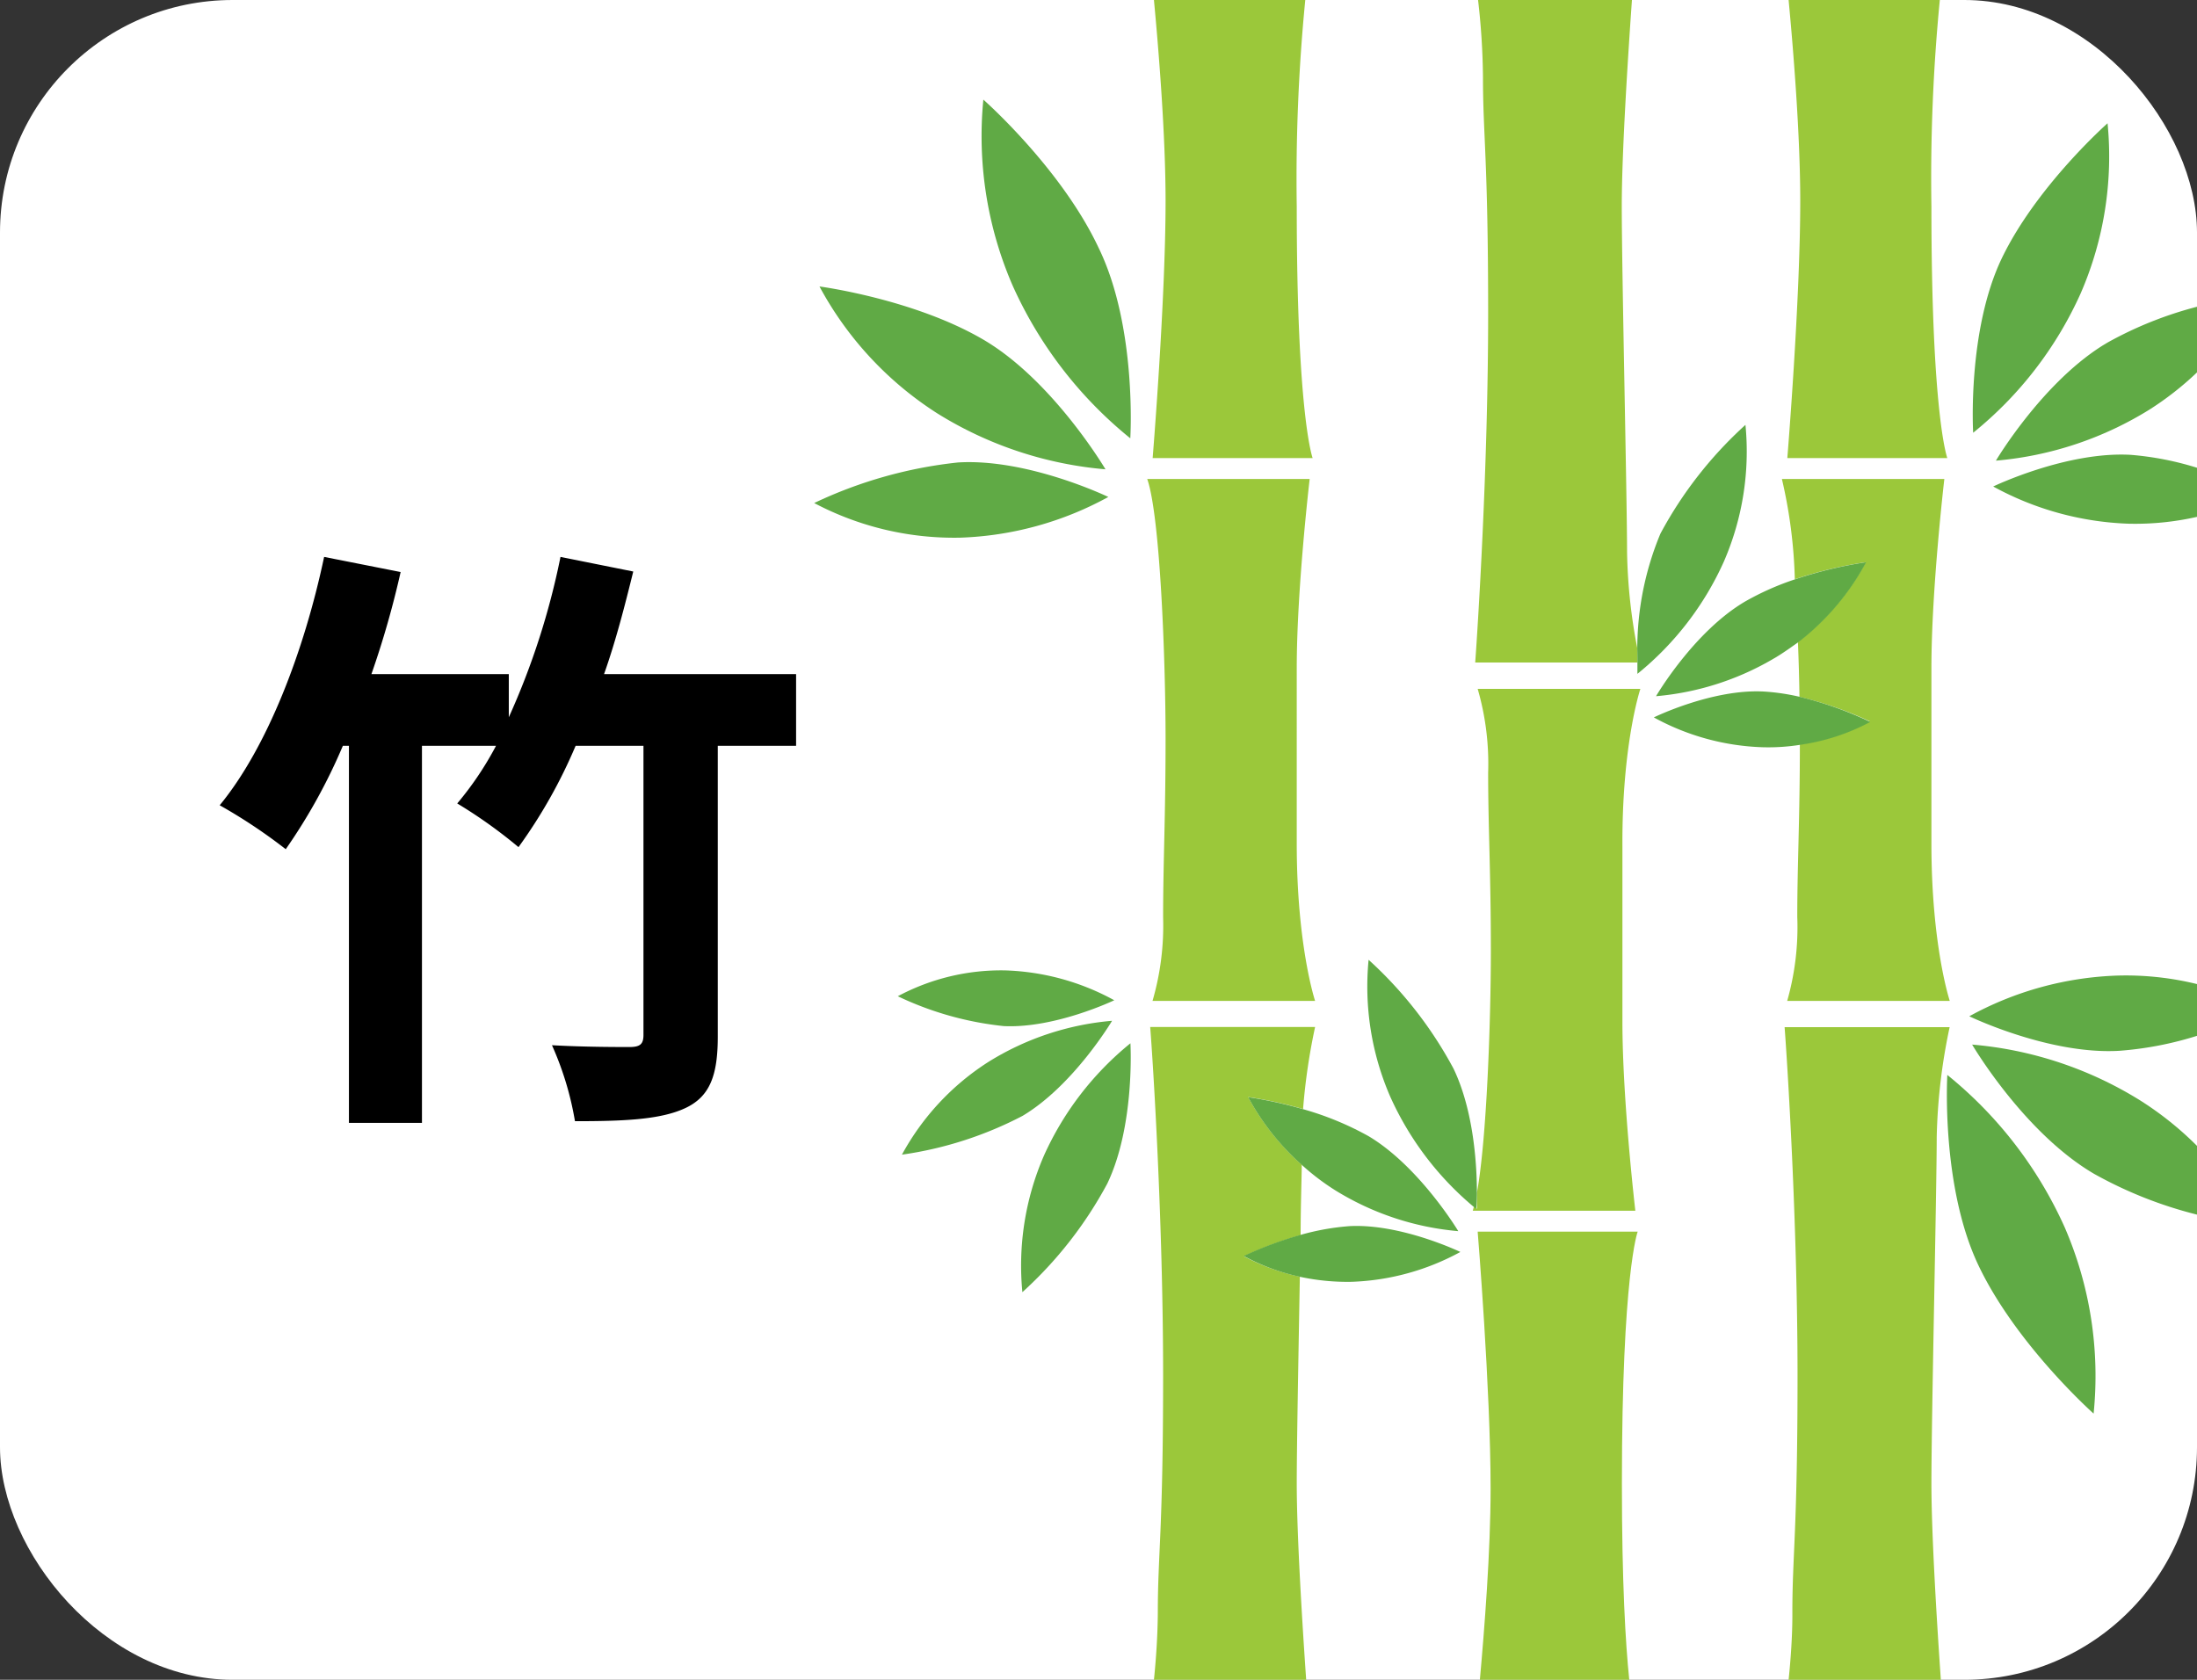
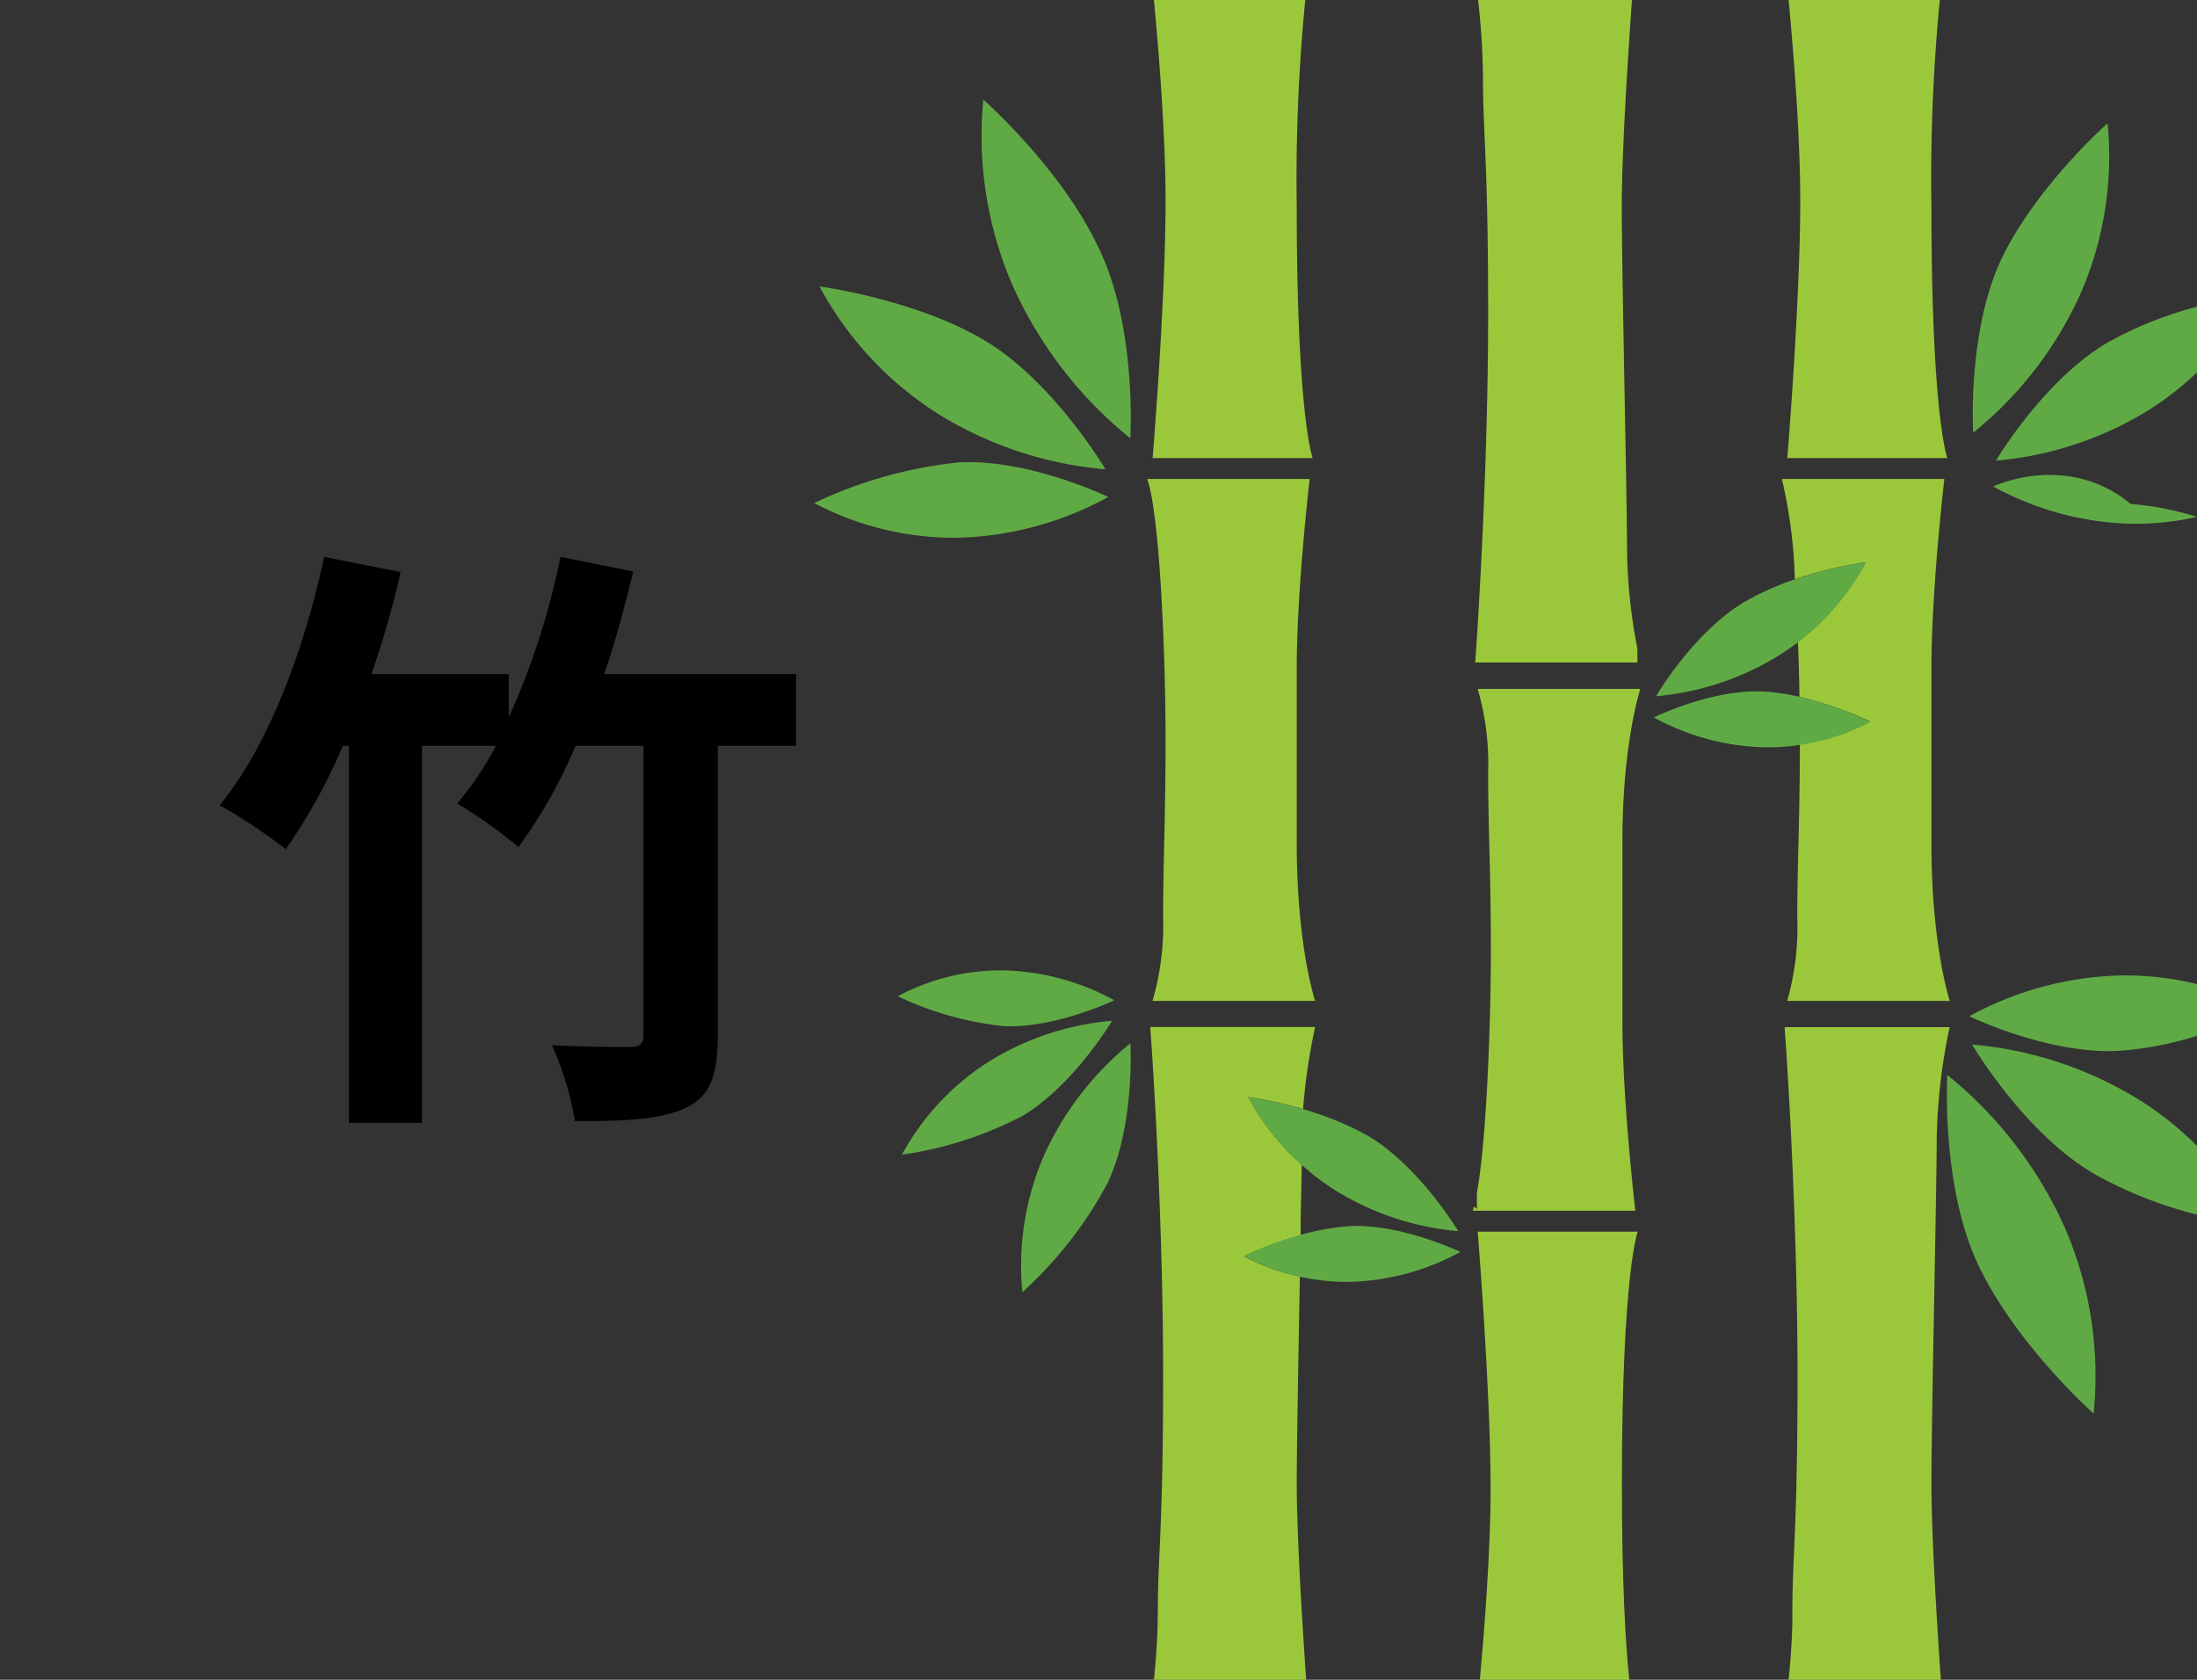
<svg xmlns="http://www.w3.org/2000/svg" viewBox="0 0 170 130">
  <rect x="0" y="0" width="170" height="130" fill="#333333" stroke="none" />
  <defs>
    <style>.cls-1{fill:#fff;}.cls-2{fill:#9bc83a;}.cls-3{fill:#60aa45;}</style>
  </defs>
  <g id="レイヤー_2" data-name="レイヤー 2">
    <g id="レイヤー_1-2" data-name="レイヤー 1">
-       <rect class="cls-1" width="170" height="130" rx="18" />
      <path class="cls-2" d="M138.4,0c.36,3.82.9,10.41.9,15.56,0,7.71-1,19.89-1,19.89h12.38S149.45,32.2,149.45,16a142.24,142.24,0,0,1,.65-16Z" />
      <path class="cls-2" d="M138.29,77.46h12.58s-1.42-4.26-1.42-12.18V51.69c0-6.09,1-14.62,1-14.62H137.88a38.24,38.24,0,0,1,1,7.76,32.39,32.39,0,0,1,5.49-1.32,19.4,19.4,0,0,1-5.25,6.16c.06,1.47.1,2.91.12,4.26a28.36,28.36,0,0,1,5.45,1.9,16.36,16.36,0,0,1-5.42,1.77c0,5.82-.2,9.21-.2,13.37A20.84,20.84,0,0,1,138.29,77.46Z" />
      <path class="cls-2" d="M138.4,130h11.78c-.3-4.32-.73-11.23-.73-15.2,0-5.07.41-22.73.41-26.79a45.08,45.08,0,0,1,1-8.52H138.09c.2,2.64,1,15,1,27s-.4,13.8-.4,18.27C138.7,126.58,138.56,128.44,138.4,130Z" />
      <path class="cls-2" d="M89.29,0c.36,3.82.9,10.41.9,15.56,0,7.71-1,19.89-1,19.89h12.38S100.34,32.2,100.34,16A142.24,142.24,0,0,1,101,0Z" />
      <path class="cls-2" d="M89.18,77.46h12.58s-1.42-4.26-1.42-12.18V51.69c0-6.09,1-14.62,1-14.62H88.77c1,2.84,1.42,14,1.42,20.1S90,66.7,90,71A20.84,20.84,0,0,1,89.18,77.46Z" />
      <path class="cls-2" d="M89.29,130h11.78c-.3-4.32-.73-11.23-.73-15.2,0-2.88.13-9.8.24-16a16.21,16.21,0,0,1-4.33-1.58,28.64,28.64,0,0,1,4.39-1.63c0-2.1.07-4,.09-5.45a19.21,19.21,0,0,1-4.15-5.24,32.48,32.48,0,0,1,4.25.93,47.6,47.6,0,0,1,.93-6.35H89c.21,2.64,1,15,1,27s-.41,13.8-.41,18.27C89.58,126.58,89.45,128.44,89.29,130Z" />
      <path class="cls-2" d="M126.07,130c-.29-2.8-.57-7.48-.57-15.2,0-16.23,1.22-19.48,1.22-19.48H114.34s1,12.18,1,19.89c0,4.82-.48,10.9-.83,14.79Z" />
      <path class="cls-2" d="M126.93,53.31H114.34a20.84,20.84,0,0,1,.81,6.49c0,4.27.21,7.72.21,13.8,0,5.35-.32,14.61-1.08,18.71,0,.76,0,1.24,0,1.24a2.69,2.69,0,0,1-.23-.18l-.09.33h12.58s-1-8.53-1-14.62V65.49C125.5,57.57,126.93,53.31,126.93,53.31Z" />
      <path class="cls-2" d="M114.37,0a55.69,55.69,0,0,1,.38,6c0,4.47.4,6.29.4,18.27s-.81,24.35-1,27H126.7c0-.29,0-.65,0-1.06a42.46,42.46,0,0,1-.8-7.46c0-4.06-.41-21.72-.41-26.79,0-4.22.49-11.74.79-16Z" />
      <path class="cls-3" d="M85.76,38.46s-6.22-3-11.63-2.67A34.35,34.35,0,0,0,63,38.93a23.16,23.16,0,0,0,11.31,2.68A25.58,25.58,0,0,0,85.76,38.46Z" />
      <path class="cls-3" d="M76.1,26.29c-5.39-3.16-12.69-4.12-12.69-4.12A26.59,26.59,0,0,0,72.54,32a29.3,29.3,0,0,0,13,4.32S81.48,29.45,76.1,26.29Z" />
      <path class="cls-3" d="M85,19.16C82.1,13,76.09,7.71,76.09,7.71a29.06,29.06,0,0,0,2.27,14.4,32.08,32.08,0,0,0,9.1,11.81S88,25.3,85,19.16Z" />
      <path class="cls-3" d="M163.85,75.5a25.57,25.57,0,0,0-11.47,3.15s6.21,3,11.63,2.67a26.6,26.6,0,0,0,6-1.16v-4A23.1,23.1,0,0,0,163.85,75.5Z" />
      <path class="cls-3" d="M170,88.68a25.32,25.32,0,0,0-4.4-3.52,29.3,29.3,0,0,0-13-4.32s4,6.82,9.43,10A32.38,32.38,0,0,0,170,94Z" />
      <path class="cls-3" d="M150.68,83.19s-.51,8.62,2.42,14.76S162,109.4,162,109.4A28.92,28.92,0,0,0,159.77,95,32,32,0,0,0,150.68,83.19Z" />
      <path class="cls-3" d="M86.22,77.41a18.72,18.72,0,0,0-8.44-2.31,16.94,16.94,0,0,0-8.31,2,25,25,0,0,0,8.2,2.31C81.65,79.6,86.22,77.41,86.22,77.41Z" />
      <path class="cls-3" d="M86.05,79a21.54,21.54,0,0,0-9.55,3.17,19.63,19.63,0,0,0-6.71,7.19,28.88,28.88,0,0,0,9.33-3C83.08,84,86.05,79,86.05,79Z" />
      <path class="cls-3" d="M85.68,91.6c2.16-4.51,1.79-10.86,1.79-10.86a23.71,23.71,0,0,0-6.69,8.69A21.37,21.37,0,0,0,79.11,100,31.22,31.22,0,0,0,85.68,91.6Z" />
      <path class="cls-3" d="M139.27,53.93a16.73,16.73,0,0,0-2.75-.41c-4-.23-8.55,2-8.55,2a18.72,18.72,0,0,0,8.44,2.31,15.65,15.65,0,0,0,2.89-.19,16.36,16.36,0,0,0,5.42-1.77A28.36,28.36,0,0,0,139.27,53.93Z" />
      <path class="cls-3" d="M144.4,43.51a32.39,32.39,0,0,0-5.49,1.32,21.41,21.41,0,0,0-3.84,1.7c-4,2.33-6.93,7.35-6.93,7.35a21.63,21.63,0,0,0,9.55-3.18c.52-.33,1-.68,1.46-1A19.4,19.4,0,0,0,144.4,43.51Z" />
-       <path class="cls-3" d="M126.7,51.28c0,.54,0,.87,0,.87a23.6,23.6,0,0,0,6.69-8.69,21.37,21.37,0,0,0,1.67-10.58,31.31,31.31,0,0,0-6.58,8.42,23.23,23.23,0,0,0-1.79,8.92C126.7,50.63,126.7,51,126.7,51.28Z" />
      <path class="cls-3" d="M100.58,98.81a17.42,17.42,0,0,0,4,.39A18.87,18.87,0,0,0,113,96.89s-4.57-2.2-8.56-2a19,19,0,0,0-3.81.68,28.64,28.64,0,0,0-4.39,1.63A16.21,16.21,0,0,0,100.58,98.81Z" />
      <path class="cls-3" d="M100.73,90.15a18.46,18.46,0,0,0,2.56,1.95,21.63,21.63,0,0,0,9.55,3.18s-3-5-6.94-7.35a23.43,23.43,0,0,0-5.07-2.09,32.48,32.48,0,0,0-4.25-.93A19.21,19.21,0,0,0,100.73,90.15Z" />
-       <path class="cls-3" d="M114.28,92.31c0-2.07-.23-6.32-1.81-9.61a31.35,31.35,0,0,0-6.57-8.42,21.37,21.37,0,0,0,1.67,10.58A23.84,23.84,0,0,0,114,93.37a2.69,2.69,0,0,0,.23.18S114.28,93.07,114.28,92.31Z" />
-       <path class="cls-3" d="M154.23,37.65a23.45,23.45,0,0,0,10.49,2.88A21.6,21.6,0,0,0,170,40v-3.8a23.53,23.53,0,0,0-5.13-1C159.91,34.92,154.23,37.65,154.23,37.65Z" />
+       <path class="cls-3" d="M154.23,37.65a23.45,23.45,0,0,0,10.49,2.88A21.6,21.6,0,0,0,170,40a23.53,23.53,0,0,0-5.13-1C159.91,34.92,154.23,37.65,154.23,37.65Z" />
      <path class="cls-3" d="M154.44,35.65a26.89,26.89,0,0,0,11.88-3.95A23.88,23.88,0,0,0,170,28.82V23.74a29.35,29.35,0,0,0-6.94,2.78C158.14,29.41,154.44,35.65,154.44,35.65Z" />
      <path class="cls-3" d="M154.89,20c-2.68,5.61-2.21,13.49-2.21,13.49A29.26,29.26,0,0,0,161,22.7a26.56,26.56,0,0,0,2.08-13.16S157.58,14.4,154.89,20Z" />
      <path d="M61.6,57.72H55.54V80.23c0,3-.61,4.65-2.54,5.54s-4.79,1-8.51,1a24.08,24.08,0,0,0-1.78-5.88c2.44.14,5.17.14,6,.14s1.08-.23,1.08-.94V57.72H44.54a39.67,39.67,0,0,1-4.42,7.84,37.72,37.72,0,0,0-4.74-3.38,25,25,0,0,0,3-4.46H32.65V86.9H27V57.72h-.47a43.79,43.79,0,0,1-4.42,8A41.5,41.5,0,0,0,17,62.32c3.67-4.46,6.53-11.89,8.08-19.22L31,44.27a71,71,0,0,1-2.26,7.9H39.37v3.34a57.78,57.78,0,0,0,4-12.41L49,44.23c-.66,2.68-1.36,5.4-2.26,7.94H61.6Z" />
    </g>
  </g>
</svg>